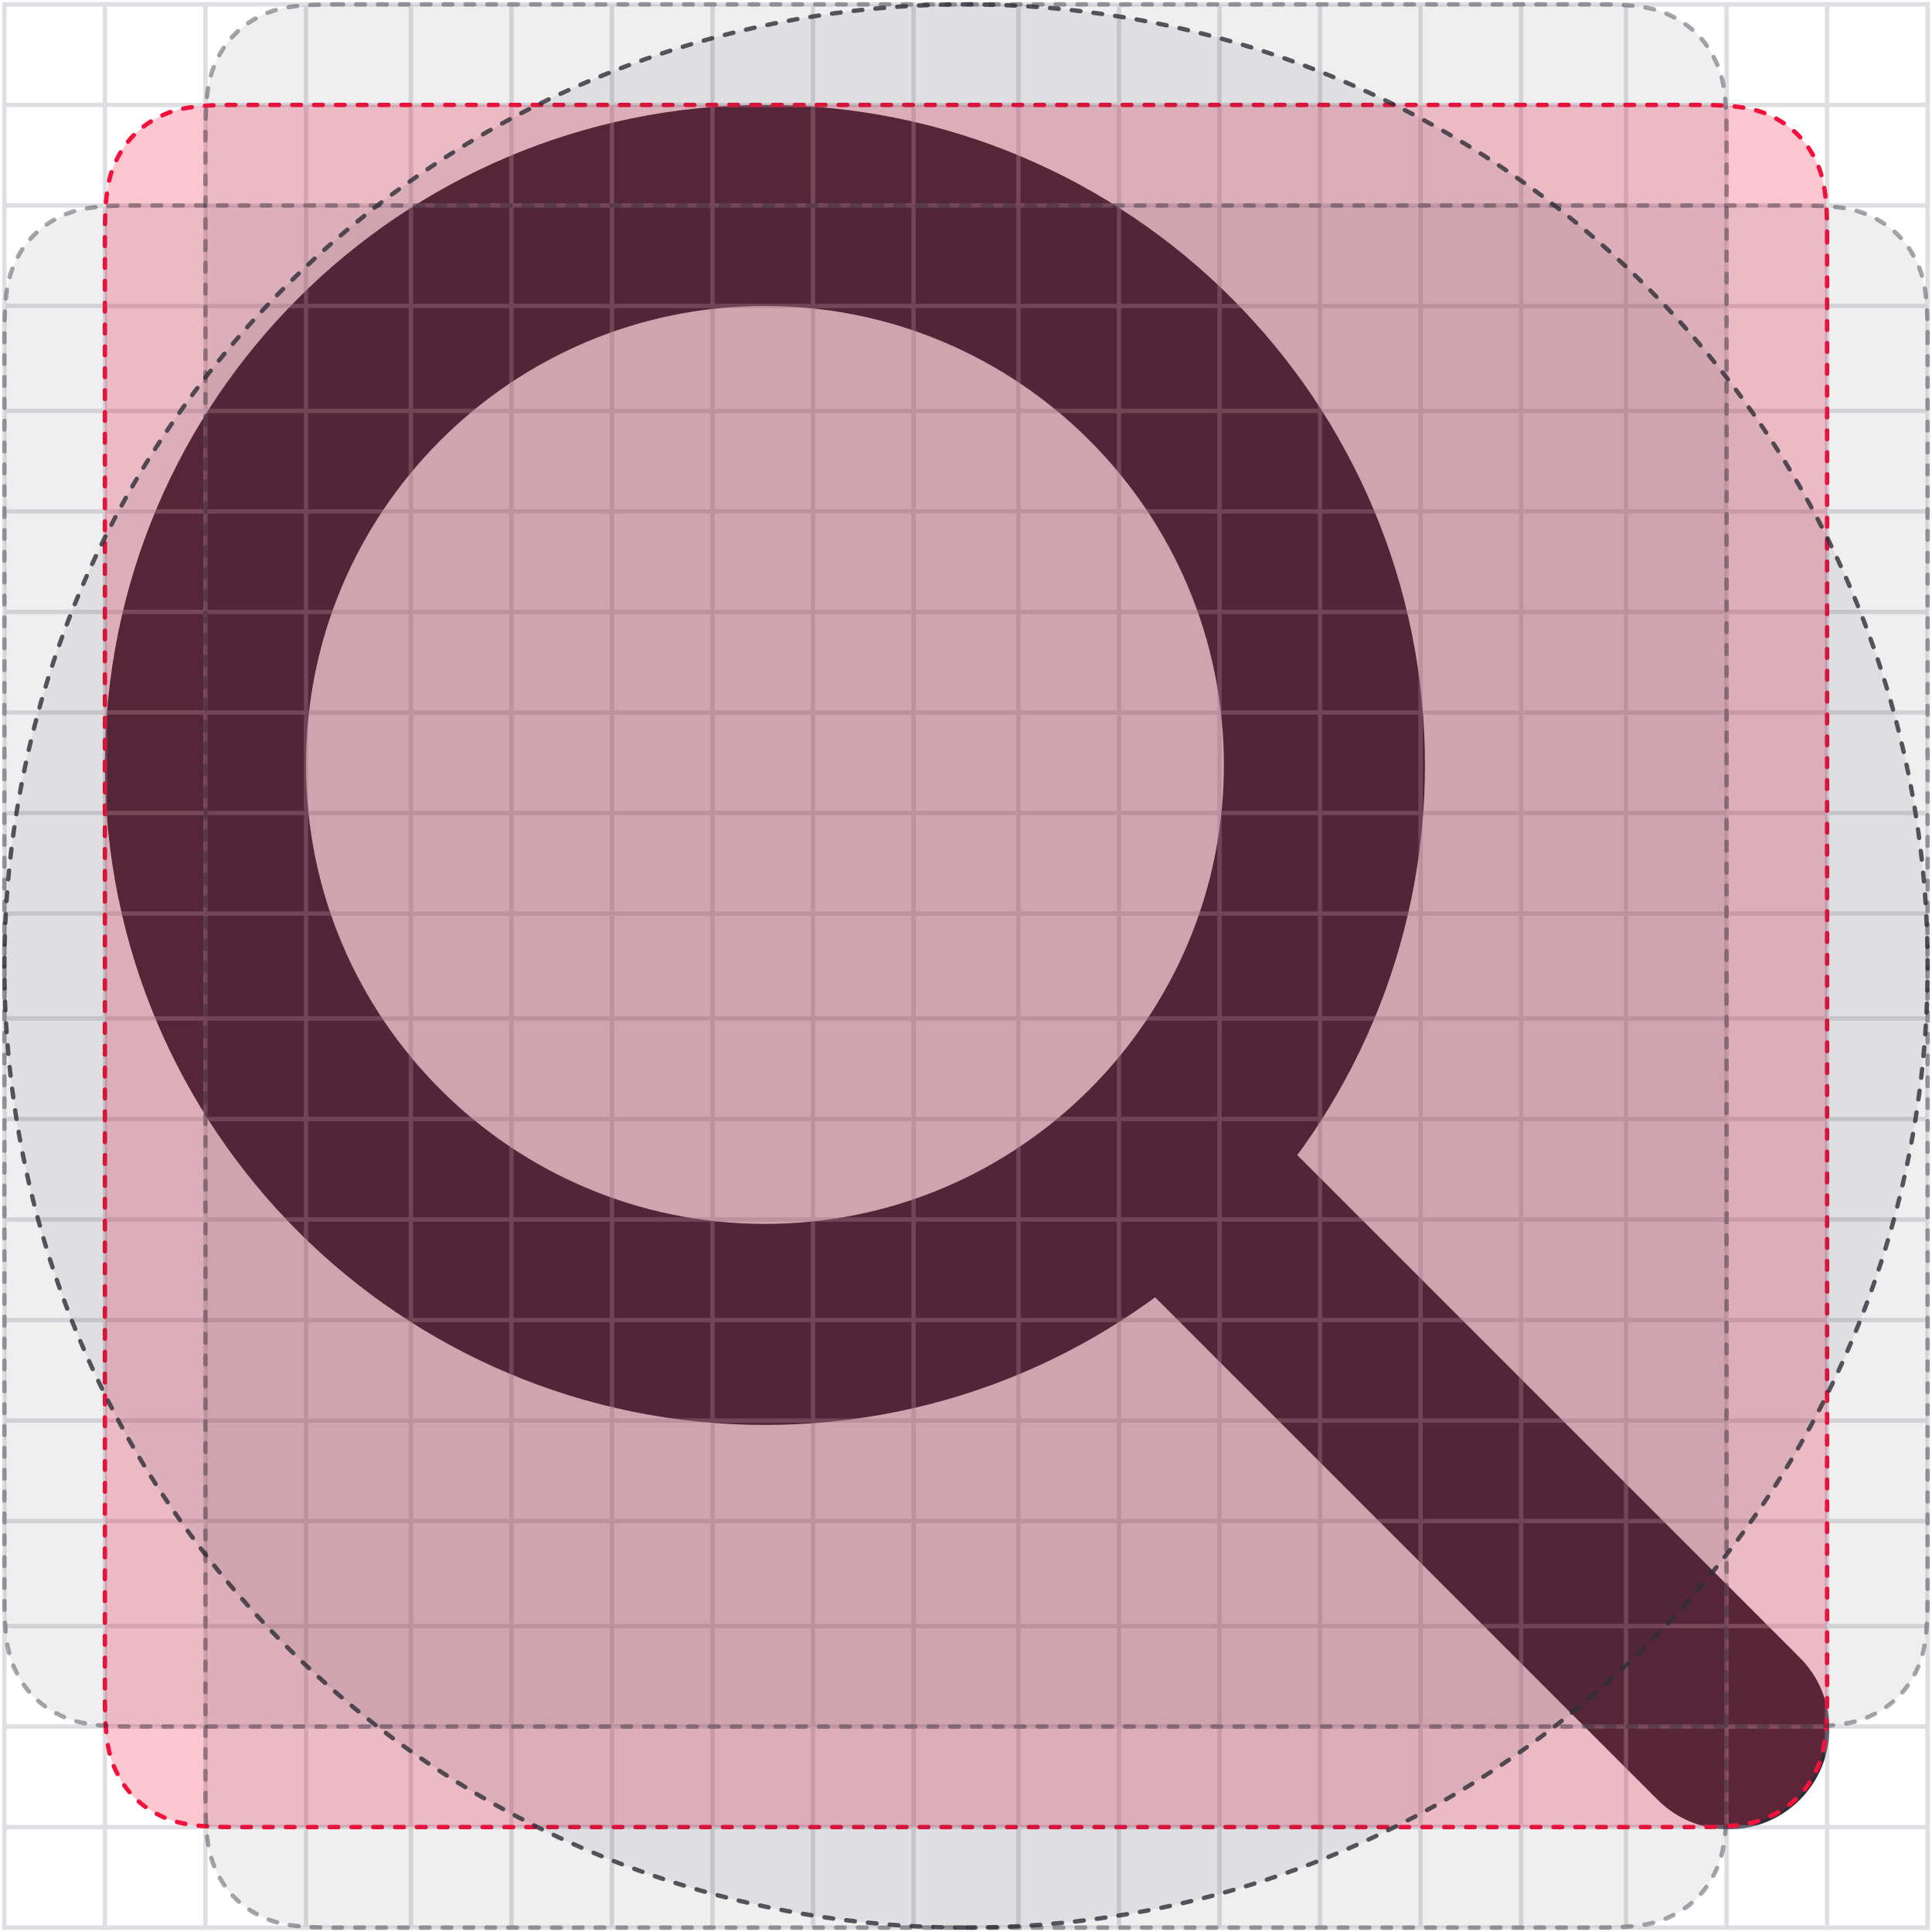
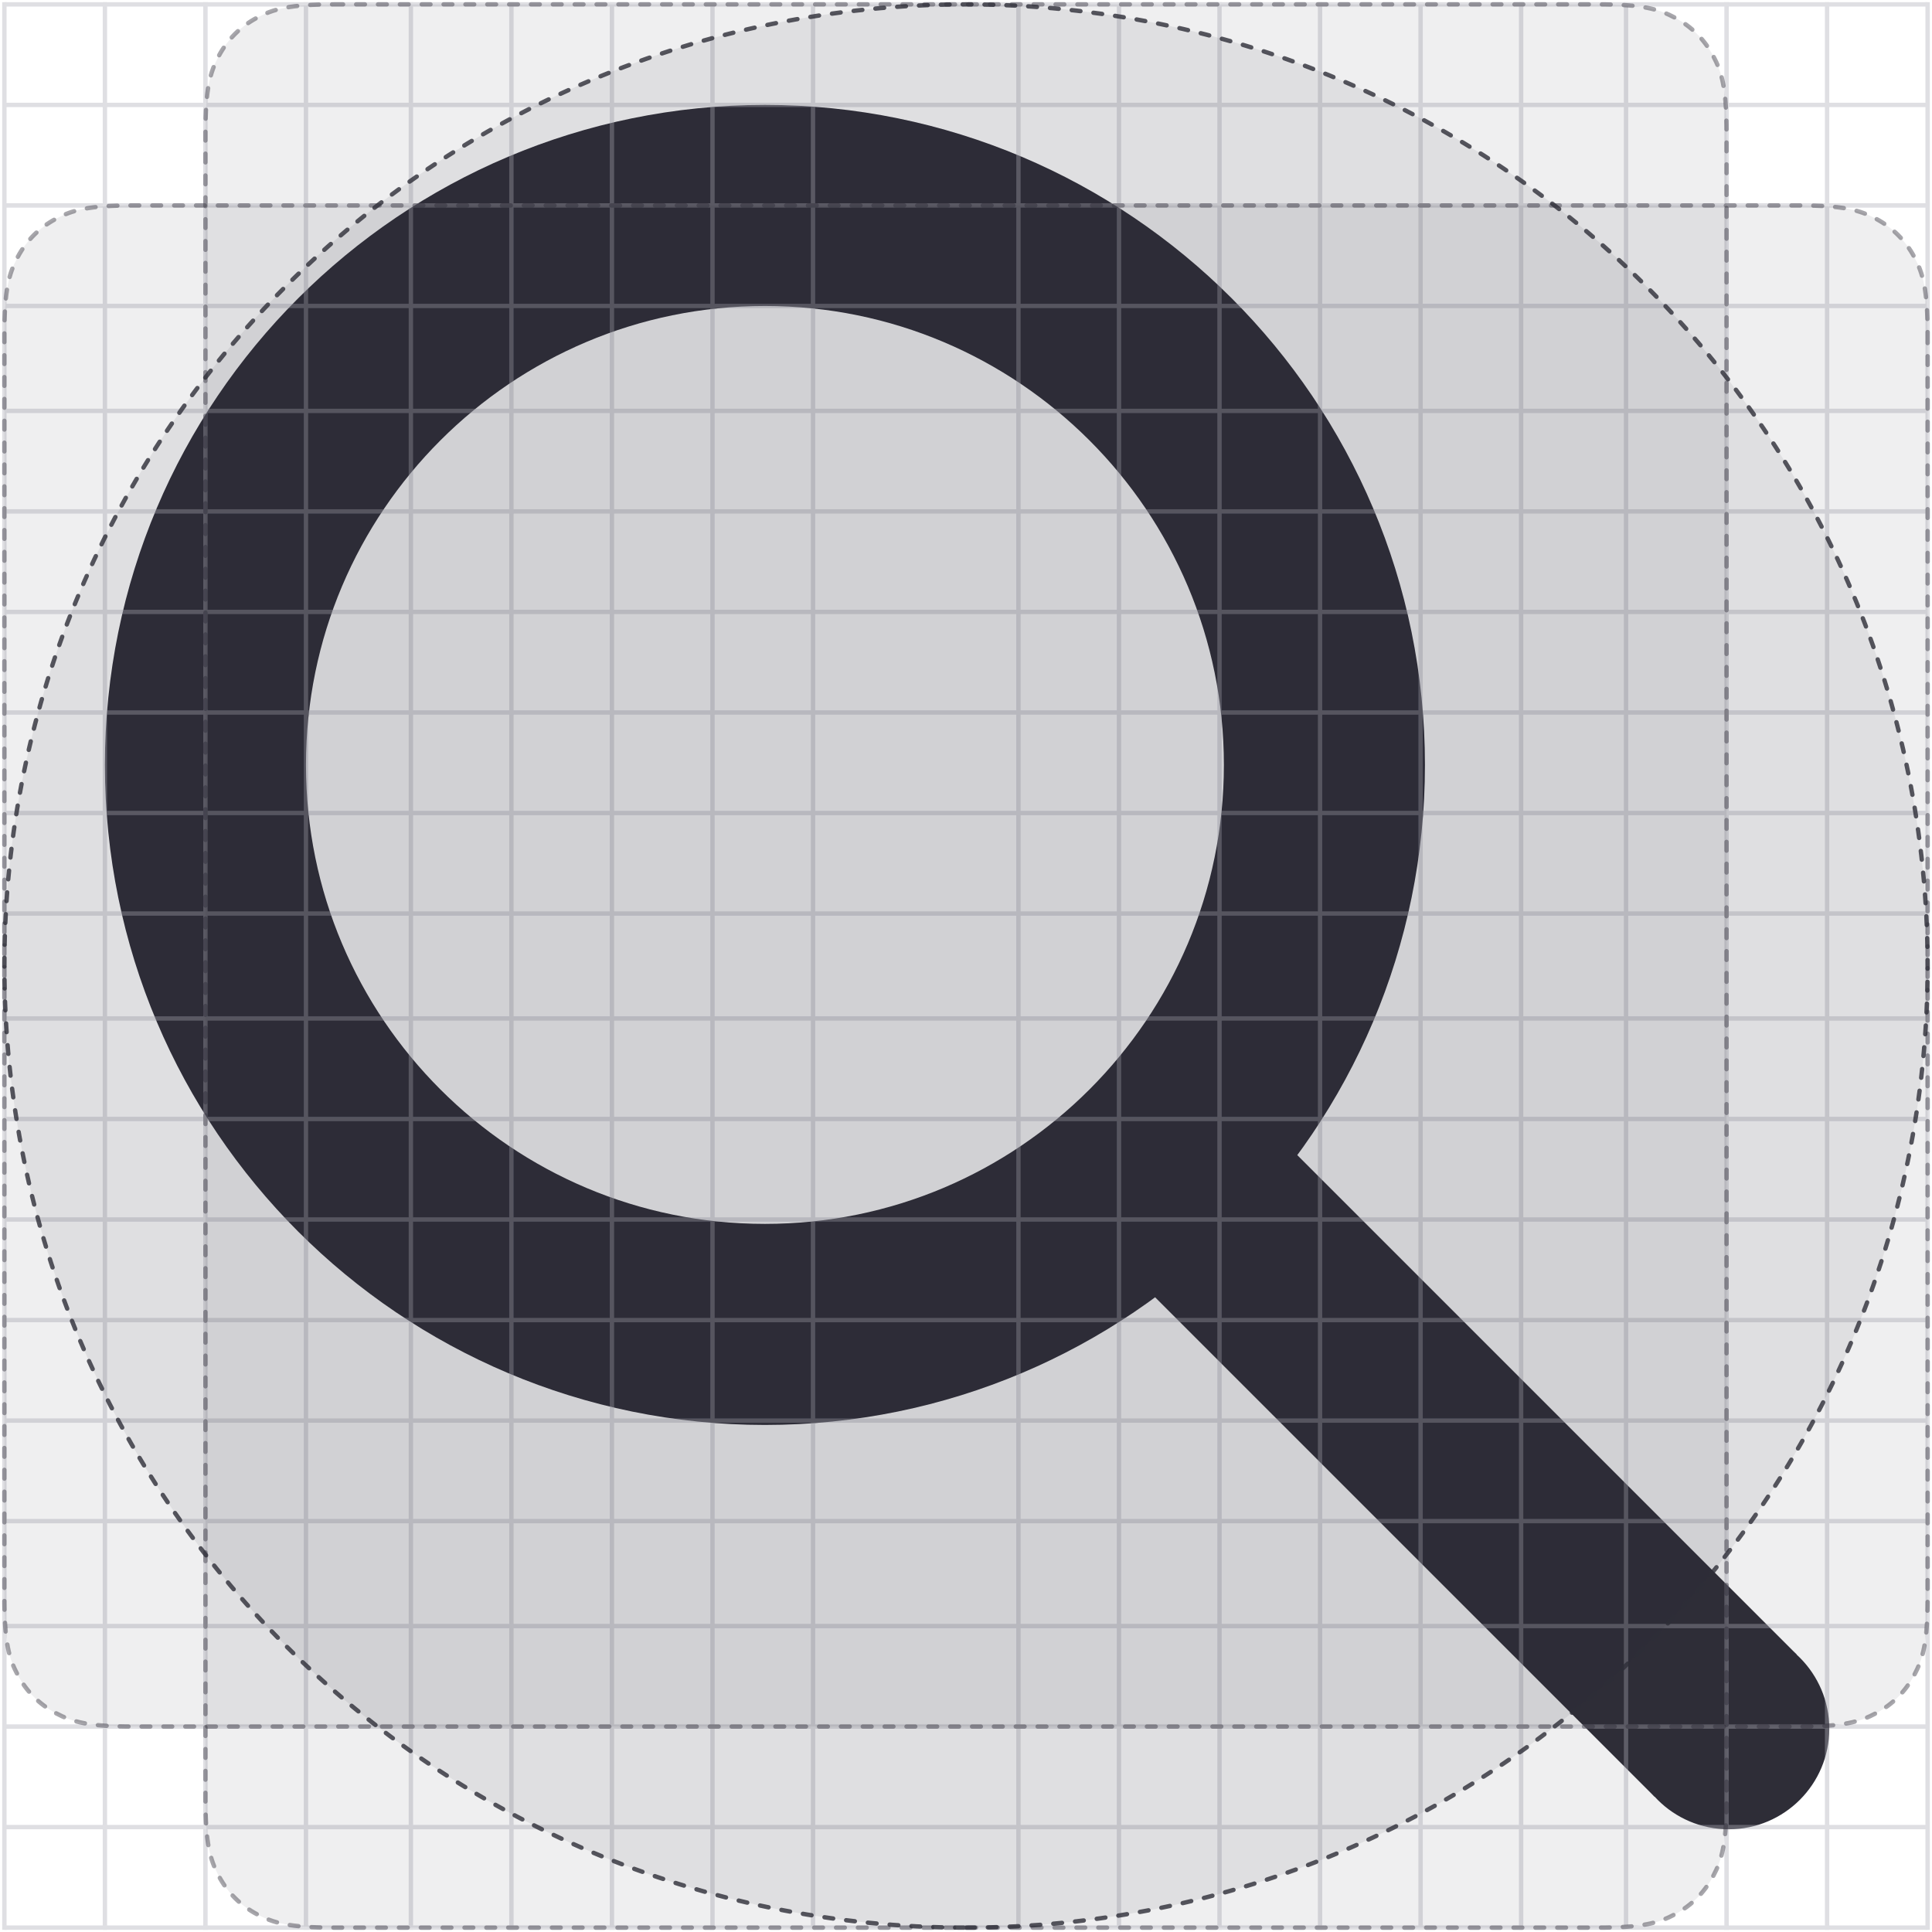
<svg xmlns="http://www.w3.org/2000/svg" width="442px" height="442px" viewBox="0 0 442 442" version="1.1">
  <title>Group 21</title>
  <desc>Created with Sketch.</desc>
  <g id="Brandsite" stroke="none" stroke-width="1" fill="none" fill-rule="evenodd">
    <g id="Desktop" transform="translate(-67, -11087)">
      <g id="Group-21" transform="translate(67, 11087)">
        <path d="M175,303 C104.308,303 47,245.692 47,175 C47,104.308 104.308,47 175,47 C245.692,47 303,104.308 303,175 C303,245.692 245.692,303 175,303 Z M267.517,267.517 L394.753,394.753 L267.517,267.517 Z" id="Combined-Shape" stroke="#2E2D37" stroke-width="46" stroke-linecap="round" />
        <circle id="Oval" stroke="#2E2D37" fill="#2E2D37" cx="395.5" cy="395.5" r="22.5" />
        <g id="Group" opacity="0.4" stroke="#AEAEBA">
          <path d="M1,1 L1,441" id="Line-5" stroke-linecap="square" />
          <path d="M70,1 L70,441" id="Line-5-Copy-16" stroke-linecap="square" />
          <path d="M279,1 L279,441" id="Line-5-Copy-8" stroke-linecap="square" />
          <path d="M140,1 L140,441" id="Line-5-Copy-4" stroke-linecap="square" />
          <path d="M418,1 L418,441" id="Line-5-Copy-9" stroke-linecap="square" />
          <path d="M47,1 L47,441" id="Line-5-Copy-2" stroke-linecap="square" />
          <path d="M163,1 L163,441" id="Line-5-Copy-17" stroke-linecap="square" />
          <path d="M325,1 L325,441" id="Line-5-Copy-10" stroke-linecap="square" />
          <path d="M233,1 L233,441" id="Line-5-Copy-5" stroke-linecap="square" />
          <path d="M395,1 L395,441" id="Line-5-Copy-11" stroke-linecap="square" />
          <path d="M24,1 L24,441" id="Line-5-Copy" stroke-linecap="square" />
          <path d="M117,1 L117,441" id="Line-5-Copy-18" stroke-linecap="square" />
          <path d="M302,1 L302,441" id="Line-5-Copy-12" stroke-linecap="square" />
          <path d="M186,1 L186,441" id="Line-5-Copy-6" stroke-linecap="square" />
          <path d="M441,1 L441,441" id="Line-5-Copy-13" stroke-linecap="square" />
          <path d="M94,1 L94,441" id="Line-5-Copy-3" stroke-linecap="square" />
-           <path d="M209,1 L209,441" id="Line-5-Copy-19" stroke-linecap="square" />
          <path d="M348,1 L348,441" id="Line-5-Copy-14" stroke-linecap="square" />
          <path d="M256,1 L256,441" id="Line-5-Copy-7" stroke-linecap="square" />
          <path d="M372,1 L372,441" id="Line-5-Copy-15" stroke-linecap="square" />
          <path d="M221,-219 L221,221" id="Line-5" transform="translate(221, 1) rotate(90) translate(-221, -1) " />
          <path d="M221,-150 L221,290" id="Line-5-Copy-16" transform="translate(221, 70) rotate(90) translate(-221, -70) " />
          <path d="M221,59 L221,499" id="Line-5-Copy-8" transform="translate(221, 279) rotate(90) translate(-221, -279) " />
          <path d="M221,-80 L221,360" id="Line-5-Copy-4" transform="translate(221, 140) rotate(90) translate(-221, -140) " />
          <path d="M221,198 L221,638" id="Line-5-Copy-9" transform="translate(221, 418) rotate(90) translate(-221, -418) " />
          <path d="M221,-173 L221,267" id="Line-5-Copy-2" transform="translate(221, 47) rotate(90) translate(-221, -47) " />
          <path d="M221,-57 L221,383" id="Line-5-Copy-17" transform="translate(221, 163) rotate(90) translate(-221, -163) " />
          <path d="M221,105 L221,545" id="Line-5-Copy-10" transform="translate(221, 325) rotate(90) translate(-221, -325) " />
          <path d="M221,13 L221,453" id="Line-5-Copy-5" transform="translate(221, 233) rotate(90) translate(-221, -233) " />
          <path d="M221,175 L221,615" id="Line-5-Copy-11" transform="translate(221, 395) rotate(90) translate(-221, -395) " />
          <path d="M221,-196 L221,244" id="Line-5-Copy" transform="translate(221, 24) rotate(90) translate(-221, -24) " />
          <path d="M221,-103 L221,337" id="Line-5-Copy-18" transform="translate(221, 117) rotate(90) translate(-221, -117) " />
          <path d="M221,82 L221,522" id="Line-5-Copy-12" transform="translate(221, 302) rotate(90) translate(-221, -302) " />
          <path d="M221,-34 L221,406" id="Line-5-Copy-6" transform="translate(221, 186) rotate(90) translate(-221, -186) " />
          <path d="M221,221 L221,661" id="Line-5-Copy-13" transform="translate(221, 441) rotate(90) translate(-221, -441) " />
          <path d="M221,-126 L221,314" id="Line-5-Copy-3" transform="translate(221, 94) rotate(90) translate(-221, -94) " />
          <path d="M221,-11 L221,429" id="Line-5-Copy-19" transform="translate(221, 209) rotate(90) translate(-221, -209) " />
          <path d="M221,128 L221,568" id="Line-5-Copy-14" transform="translate(221, 348) rotate(90) translate(-221, -348) " />
          <path d="M221,36 L221,476" id="Line-5-Copy-7" transform="translate(221, 256) rotate(90) translate(-221, -256) " />
          <path d="M221,152 L221,592" id="Line-5-Copy-15" transform="translate(221, 372) rotate(90) translate(-221, -372) " />
        </g>
-         <path d="M53.485,24 L388.515,24 C398.768,24 402.486,25.067 406.234,27.072 C409.982,29.077 412.923,32.018 414.928,35.766 C416.933,39.514 418,43.232 418,53.485 L418,388.515 C418,398.768 416.933,402.486 414.928,406.234 C412.923,409.982 409.982,412.923 406.234,414.928 C402.486,416.933 398.768,418 388.515,418 L53.485,418 C43.232,418 39.514,416.933 35.766,414.928 C32.018,412.923 29.077,409.982 27.072,406.234 C25.067,402.486 24,398.768 24,388.515 L24,53.485 C24,43.232 25.067,39.514 27.072,35.766 C29.077,32.018 32.018,29.077 35.766,27.072 C39.514,25.067 43.232,24 53.485,24 Z" id="Rectangle-Copy-6" stroke="#F3123C" fill-opacity="0.24" fill="#F3123C" stroke-linecap="round" stroke-dasharray="2,3" transform="translate(221, 221) rotate(90) translate(-221, -221) " />
        <path d="M76.485,1 L365.515,1 C375.768,1 379.486,2.067 383.234,4.072 C386.982,6.077 389.923,9.018 391.928,12.766 C393.933,16.514 395,20.232 395,30.485 L395,411.515 C395,421.768 393.933,425.486 391.928,429.234 C389.923,432.982 386.982,435.923 383.234,437.928 C379.486,439.933 375.768,441 365.515,441 L76.485,441 C66.232,441 62.514,439.933 58.766,437.928 C55.018,435.923 52.077,432.982 50.072,429.234 C48.067,425.486 47,421.768 47,411.515 L47,30.485 C47,20.232 48.067,16.514 50.072,12.766 C52.077,9.018 55.018,6.077 58.766,4.072 C62.514,2.067 66.232,1 76.485,1 Z" id="Rectangle" stroke-opacity="0.56" stroke="#2E2D37" fill-opacity="0.1" fill="#2E2D37" opacity="0.75" stroke-linecap="round" stroke-dasharray="2,3" />
        <path d="M76.485,1 L365.515,1 C375.768,1 379.486,2.067 383.234,4.072 C386.982,6.077 389.923,9.018 391.928,12.766 C393.933,16.514 395,20.232 395,30.485 L395,411.515 C395,421.768 393.933,425.486 391.928,429.234 C389.923,432.982 386.982,435.923 383.234,437.928 C379.486,439.933 375.768,441 365.515,441 L76.485,441 C66.232,441 62.514,439.933 58.766,437.928 C55.018,435.923 52.077,432.982 50.072,429.234 C48.067,425.486 47,421.768 47,411.515 L47,30.485 C47,20.232 48.067,16.514 50.072,12.766 C52.077,9.018 55.018,6.077 58.766,4.072 C62.514,2.067 66.232,1 76.485,1 Z" id="Rectangle" stroke-opacity="0.56" stroke="#2E2D37" fill-opacity="0.1" fill="#2E2D37" opacity="0.75" stroke-linecap="round" stroke-dasharray="2,3" transform="translate(221, 221) rotate(90) translate(-221, -221) " />
        <path d="M221,441 C342.503,441 441,342.503 441,221 C441,99.497 342.503,1 221,1 C99.497,1 1,99.497 1,221 C1,342.503 99.497,441 221,441 Z" id="Oval" stroke="#2E2D37" fill-opacity="0.1" fill="#2E2D37" opacity="0.8" stroke-linecap="round" stroke-dasharray="2,3" />
      </g>
    </g>
  </g>
</svg>